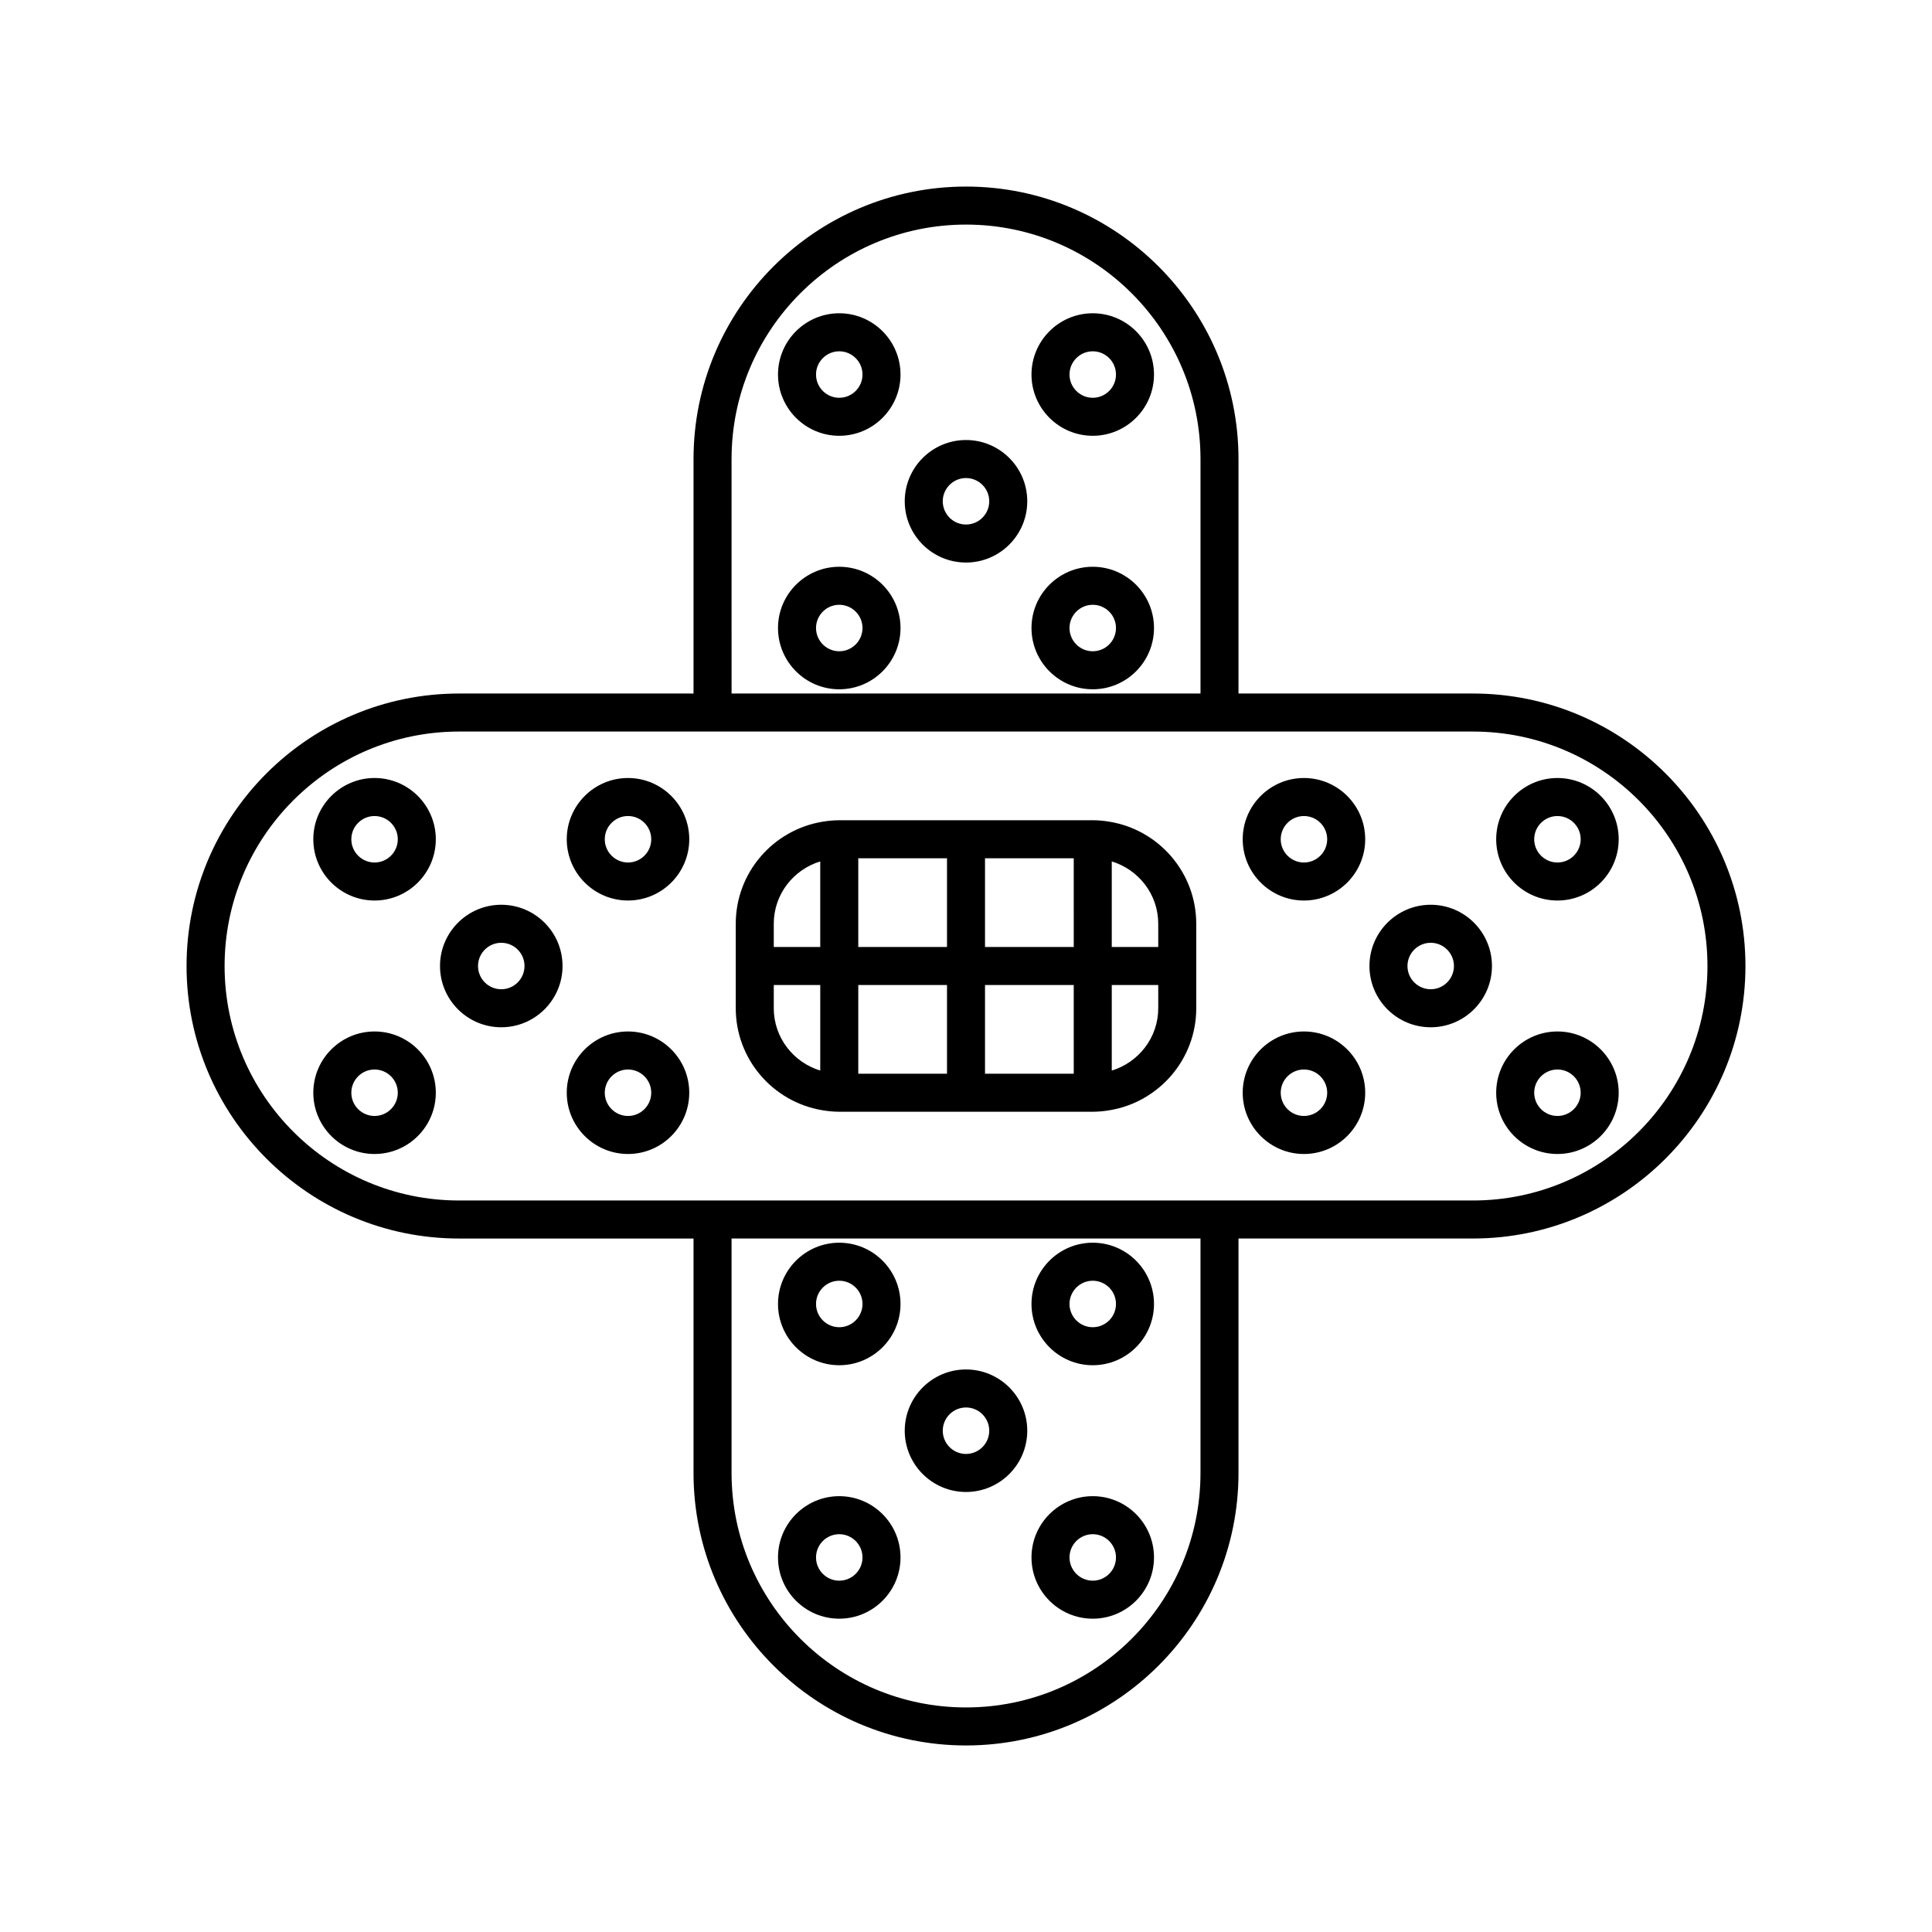
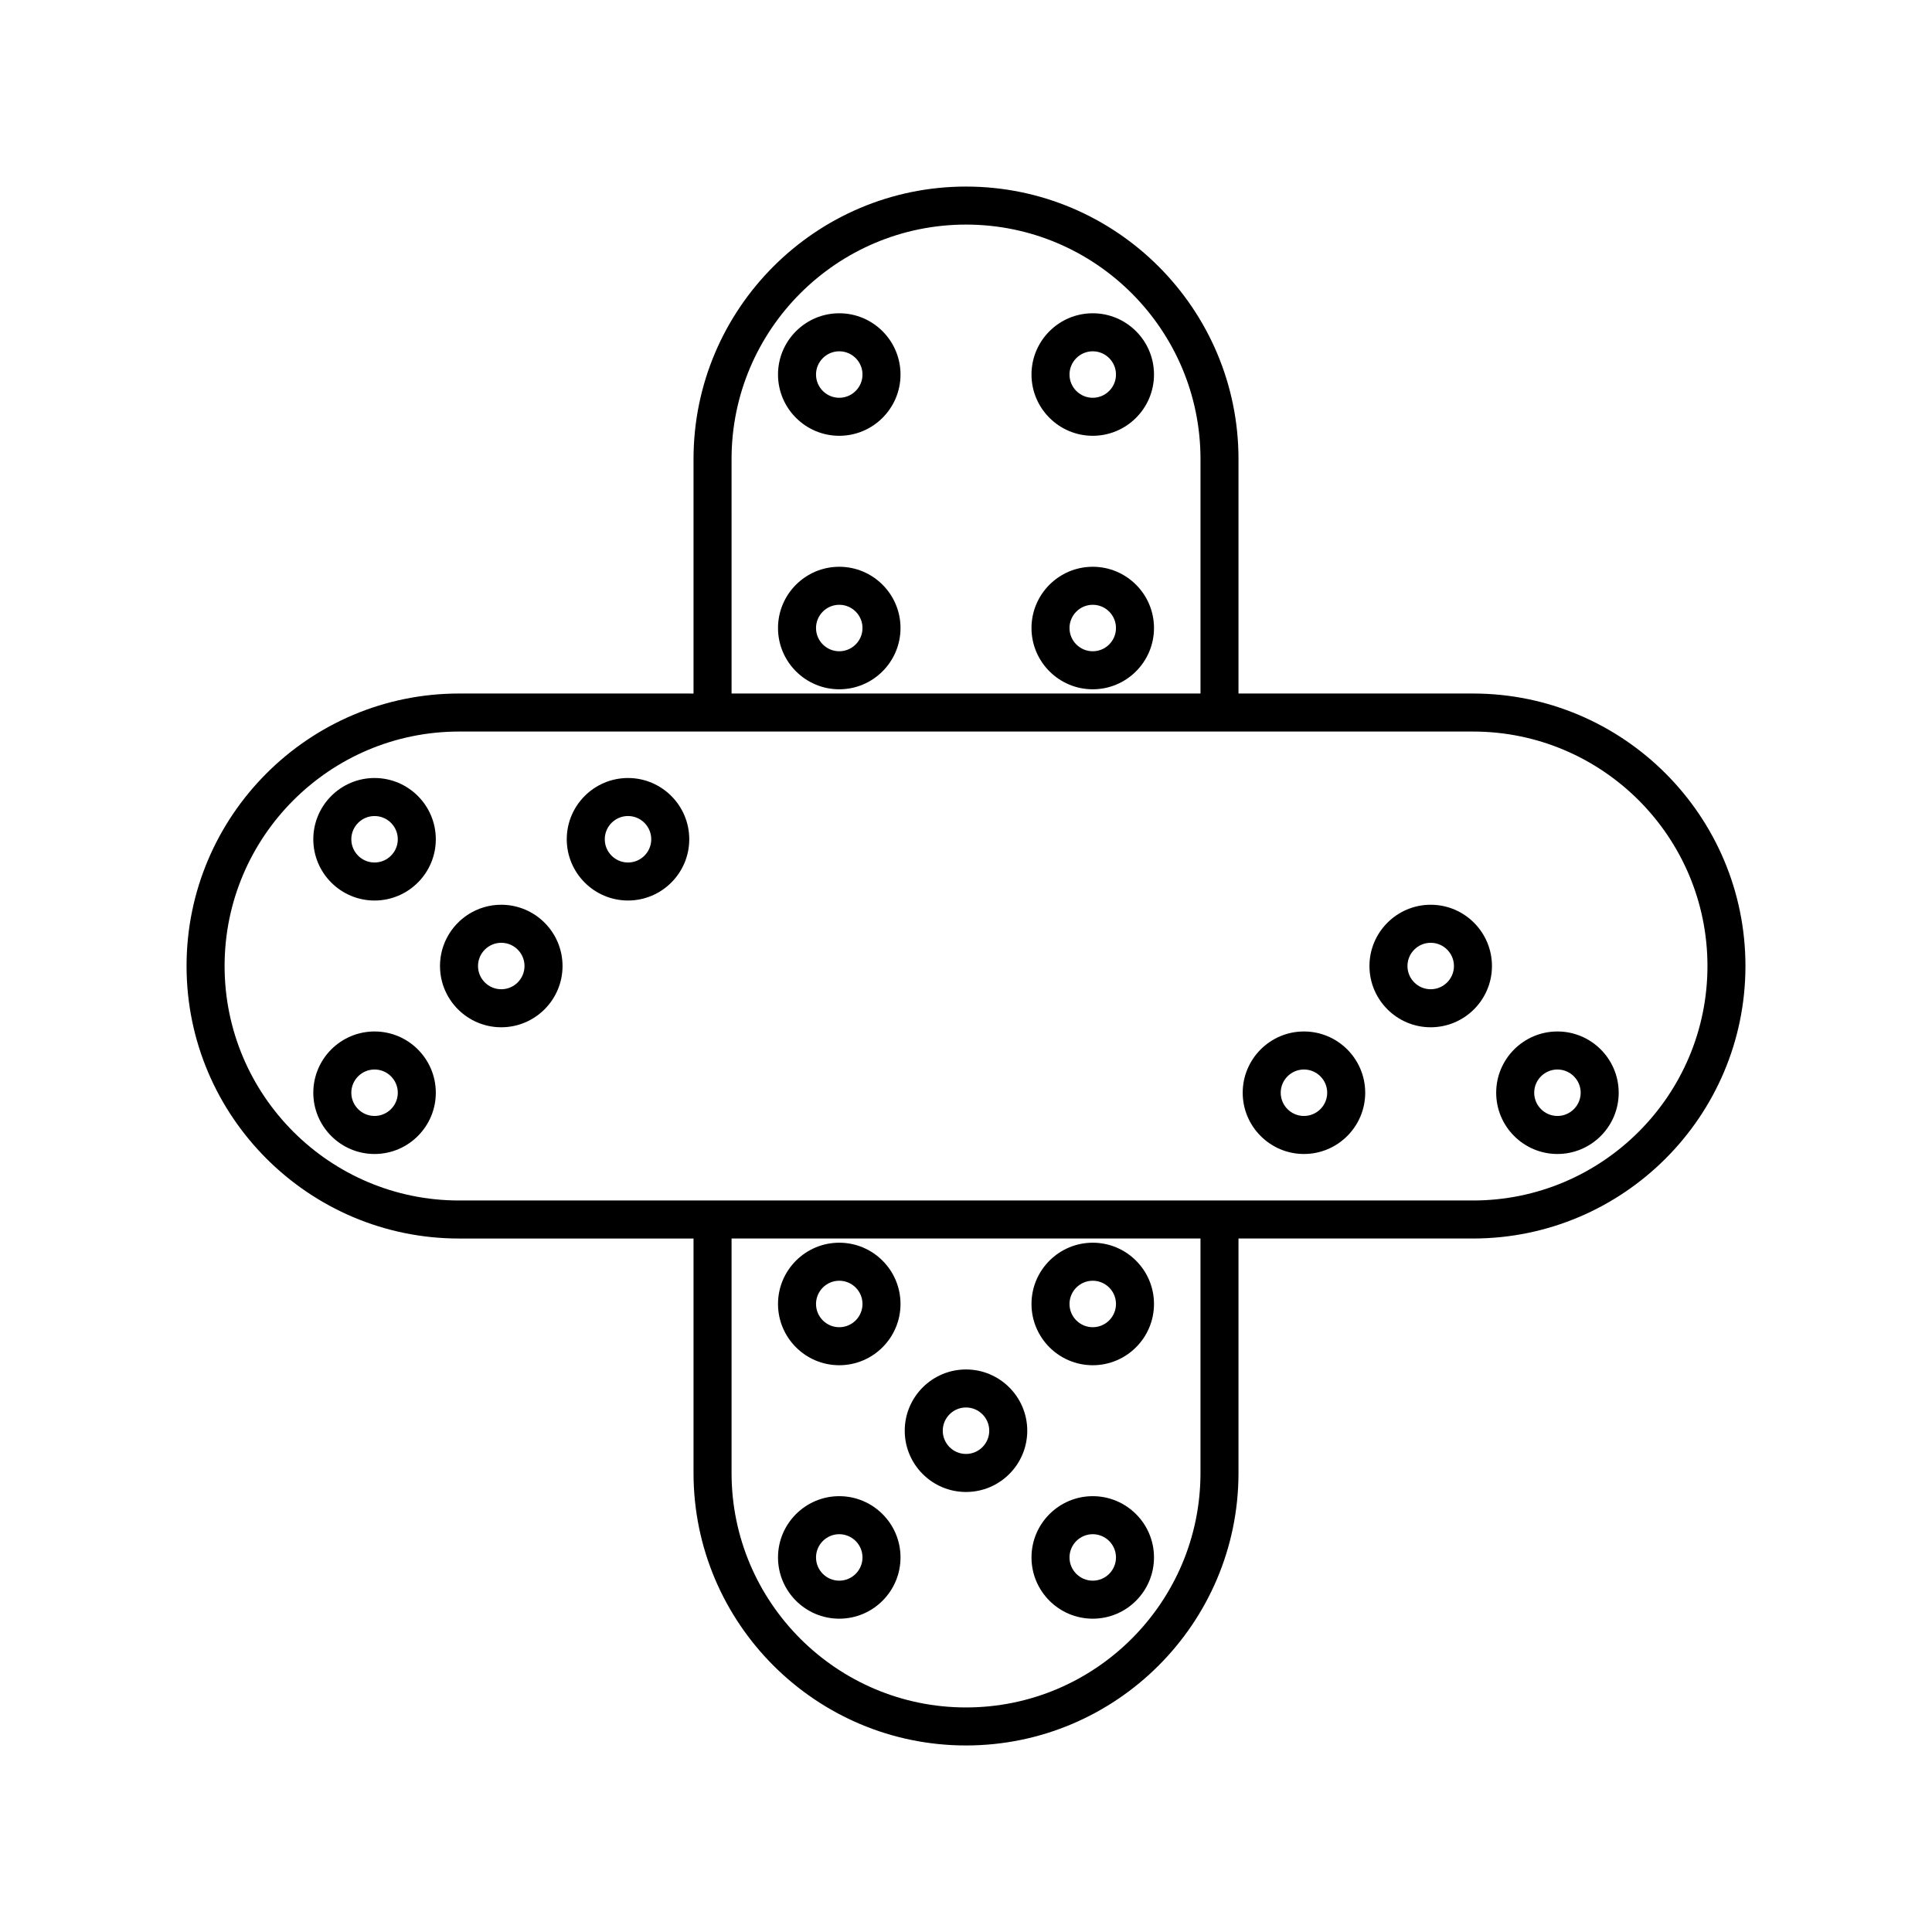
<svg xmlns="http://www.w3.org/2000/svg" fill="#000000" width="800px" height="800px" version="1.1" viewBox="144 144 512 512">
  <g>
-     <path d="m400 260.61c-8.953 0-16.234 7.285-16.234 16.234-0.004 8.953 7.277 16.234 16.234 16.234 8.953 0 16.234-7.281 16.234-16.234 0-8.949-7.281-16.234-16.234-16.234zm0 22.395c-3.394 0-6.16-2.762-6.16-6.156 0-3.398 2.766-6.16 6.16-6.16s6.16 2.762 6.16 6.16c0 3.394-2.766 6.156-6.16 6.156z" />
    <path d="m433.59 294.2c-8.953 0-16.234 7.281-16.234 16.234s7.281 16.234 16.234 16.234c8.949 0 16.23-7.281 16.23-16.234 0.004-8.953-7.281-16.234-16.23-16.234zm0 22.391c-3.394 0-6.16-2.762-6.16-6.156 0-3.394 2.766-6.16 6.16-6.16 3.394 0 6.156 2.762 6.156 6.156 0 3.398-2.762 6.16-6.156 6.16z" />
    <path d="m366.41 294.2c-8.949 0-16.23 7.281-16.23 16.234s7.281 16.234 16.23 16.234c8.953 0 16.234-7.281 16.234-16.234s-7.281-16.234-16.234-16.234zm0 22.391c-3.394 0-6.156-2.762-6.156-6.156 0-3.394 2.762-6.16 6.156-6.16 3.394 0 6.16 2.762 6.16 6.156 0 3.398-2.766 6.16-6.16 6.16z" />
    <path d="m366.41 227.02c-8.949 0-16.23 7.281-16.23 16.234 0 8.953 7.281 16.234 16.23 16.234 8.953 0 16.234-7.285 16.234-16.234 0-8.953-7.281-16.234-16.234-16.234zm0 22.395c-3.394 0-6.156-2.762-6.156-6.16 0-3.394 2.762-6.156 6.156-6.156 3.394 0 6.16 2.762 6.16 6.156 0 3.394-2.766 6.16-6.16 6.16z" />
    <path d="m433.59 227.02c-8.953 0-16.234 7.281-16.234 16.234 0 8.953 7.281 16.234 16.234 16.234 8.949 0 16.23-7.285 16.23-16.234 0.004-8.953-7.281-16.234-16.23-16.234zm0 22.395c-3.394 0-6.16-2.762-6.16-6.16 0-3.394 2.766-6.156 6.16-6.156 3.394 0 6.156 2.762 6.156 6.156 0 3.394-2.762 6.16-6.156 6.16z" />
    <path d="m400 539.39c8.953 0 16.234-7.281 16.234-16.234s-7.281-16.234-16.234-16.234-16.234 7.281-16.234 16.234c-0.004 8.949 7.277 16.234 16.234 16.234zm0-22.395c3.394 0 6.16 2.762 6.16 6.156 0 3.398-2.766 6.16-6.16 6.16s-6.16-2.762-6.16-6.156c0-3.394 2.766-6.16 6.16-6.16z" />
    <path d="m433.59 572.97c8.949 0 16.23-7.281 16.23-16.234s-7.281-16.234-16.23-16.234c-8.953 0-16.234 7.285-16.234 16.234 0 8.953 7.281 16.234 16.234 16.234zm0-22.391c3.394 0 6.156 2.762 6.156 6.16 0 3.394-2.762 6.156-6.156 6.156-3.394 0-6.16-2.762-6.16-6.156 0-3.398 2.766-6.16 6.16-6.16z" />
    <path d="m366.41 572.97c8.953 0 16.234-7.281 16.234-16.234s-7.281-16.234-16.234-16.234c-8.949 0-16.23 7.285-16.23 16.234 0 8.953 7.281 16.234 16.23 16.234zm0-22.391c3.394 0 6.16 2.762 6.16 6.16 0 3.394-2.766 6.156-6.16 6.156-3.394 0-6.156-2.762-6.156-6.156 0-3.398 2.762-6.16 6.156-6.16z" />
    <path d="m366.41 505.8c8.953 0 16.234-7.281 16.234-16.234s-7.281-16.234-16.234-16.234c-8.949 0-16.23 7.281-16.23 16.234s7.281 16.234 16.23 16.234zm0-22.391c3.394 0 6.16 2.762 6.16 6.156 0 3.398-2.766 6.16-6.16 6.16-3.394 0-6.156-2.762-6.156-6.156 0-3.394 2.762-6.16 6.156-6.16z" />
    <path d="m433.59 505.8c8.949 0 16.23-7.281 16.23-16.234s-7.281-16.234-16.23-16.234c-8.953 0-16.234 7.281-16.234 16.234s7.281 16.234 16.234 16.234zm0-22.391c3.394 0 6.156 2.762 6.156 6.156 0 3.398-2.762 6.16-6.156 6.16-3.394 0-6.16-2.762-6.16-6.156 0-3.394 2.766-6.16 6.16-6.16z" />
    <path d="m534.35 327.79h-62.137v-62.137c0-39.816-32.395-72.211-72.211-72.211s-72.211 32.395-72.211 72.215v62.137l-62.141-0.004c-39.82 0-72.211 32.395-72.211 72.215 0 39.816 32.395 72.215 72.211 72.215h62.141v62.137c0 39.812 32.391 72.207 72.211 72.207 39.816 0 72.211-32.395 72.211-72.215v-62.133h62.141c39.816 0 72.207-32.395 72.207-72.211 0-39.82-32.391-72.215-72.211-72.215zm-196.48-62.137c0-34.262 27.871-62.137 62.137-62.137 34.262 0 62.137 27.875 62.137 62.137v62.137h-124.27zm124.27 268.7c0 34.262-27.871 62.137-62.133 62.137s-62.137-27.875-62.137-62.137v-62.137h124.27zm72.215-72.211h-268.7c-34.266 0-62.137-27.875-62.137-62.137s27.871-62.137 62.137-62.137h268.71c34.258-0.004 62.129 27.871 62.129 62.137 0 34.262-27.871 62.137-62.137 62.137z" />
-     <path d="m438.21 361.79c-1.504-0.258-3.043-0.422-4.617-0.422h-5.871l-27.719 0.004h-33.59c-1.578 0-3.113 0.164-4.617 0.422-12.93 2.207-22.812 13.461-22.812 27.008v22.391c0 13.547 9.883 24.805 22.812 27.008 1.504 0.258 3.043 0.422 4.617 0.422h67.18c1.578 0 3.113-0.164 4.617-0.422 12.93-2.207 22.812-13.461 22.812-27.008l-0.004-11.195v-11.195c0-13.551-9.883-24.805-22.809-27.012zm-76.836 65.922c-7.102-2.176-12.316-8.715-12.316-16.52l0.004-6.16h12.316zm0-32.754h-12.316v-6.156c0-7.805 5.211-14.344 12.316-16.52zm33.59 33.586h-23.512v-23.512h23.512zm0-33.586h-23.512v-23.512h23.512zm33.59 33.586h-23.516v-23.512h23.512zm0-33.586h-23.516v-23.512h23.512zm22.391 16.234c0 7.805-5.211 14.344-12.316 16.52v-22.68h12.316zm0-16.234h-12.316v-22.676c7.102 2.176 12.316 8.715 12.316 16.52z" />
    <path d="m523.15 383.77c-8.949 0-16.23 7.281-16.23 16.234s7.281 16.234 16.23 16.234c8.953 0 16.234-7.281 16.234-16.234s-7.281-16.234-16.234-16.234zm0 22.391c-3.394 0-6.156-2.762-6.156-6.156s2.762-6.156 6.156-6.156c3.394-0.004 6.16 2.762 6.16 6.156s-2.766 6.156-6.16 6.156z" />
    <path d="m489.56 417.35c-8.949 0-16.23 7.281-16.23 16.234 0 8.953 7.281 16.234 16.23 16.234 8.953 0 16.234-7.285 16.234-16.234 0-8.953-7.281-16.234-16.234-16.234zm0 22.391c-3.394 0-6.156-2.762-6.156-6.156 0-3.394 2.762-6.156 6.156-6.156 3.394-0.004 6.16 2.762 6.16 6.156 0 3.394-2.766 6.156-6.16 6.156z" />
-     <path d="m489.56 350.18c-8.949 0-16.23 7.281-16.23 16.234 0 8.953 7.281 16.234 16.23 16.234 8.953-0.004 16.234-7.285 16.234-16.238 0-8.949-7.281-16.23-16.234-16.23zm0 22.391c-3.394 0-6.156-2.762-6.156-6.156 0-3.394 2.762-6.156 6.156-6.156 3.394-0.004 6.16 2.758 6.16 6.152 0 3.398-2.766 6.16-6.16 6.16z" />
-     <path d="m556.74 350.18c-8.953 0-16.234 7.281-16.234 16.234 0 8.953 7.281 16.234 16.234 16.234 8.949 0 16.23-7.281 16.23-16.234 0-8.953-7.281-16.234-16.23-16.234zm0 22.391c-3.394 0-6.16-2.762-6.16-6.156 0-3.394 2.766-6.156 6.16-6.156 3.394 0 6.156 2.762 6.156 6.156-0.004 3.394-2.762 6.156-6.156 6.156z" />
    <path d="m556.74 417.35c-8.953 0-16.234 7.281-16.234 16.234 0 8.953 7.281 16.234 16.234 16.234 8.949 0 16.23-7.281 16.23-16.234 0-8.953-7.281-16.234-16.23-16.234zm0 22.391c-3.394 0-6.16-2.762-6.16-6.156 0-3.394 2.766-6.156 6.16-6.156 3.394 0 6.156 2.762 6.156 6.156-0.004 3.394-2.762 6.156-6.156 6.156z" />
    <path d="m276.84 383.77c-8.953 0-16.234 7.281-16.234 16.234s7.281 16.234 16.234 16.234c8.957-0.004 16.238-7.285 16.238-16.234 0-8.953-7.281-16.234-16.238-16.234zm0 22.391c-3.394 0-6.16-2.762-6.16-6.156s2.766-6.156 6.16-6.156c3.398-0.004 6.16 2.762 6.16 6.156s-2.762 6.156-6.16 6.156z" />
    <path d="m243.26 417.35c-8.949 0-16.23 7.281-16.23 16.234 0 8.953 7.281 16.234 16.23 16.234 8.953 0 16.234-7.281 16.234-16.234 0-8.953-7.281-16.234-16.234-16.234zm0 22.391c-3.394 0-6.156-2.762-6.156-6.156 0-3.394 2.762-6.156 6.156-6.156 3.394 0 6.16 2.762 6.16 6.156 0 3.394-2.766 6.156-6.16 6.156z" />
    <path d="m243.26 350.18c-8.949 0-16.23 7.281-16.23 16.234 0 8.953 7.281 16.234 16.23 16.234 8.953 0 16.234-7.281 16.234-16.234 0-8.953-7.281-16.234-16.234-16.234zm0 22.391c-3.394 0-6.156-2.762-6.156-6.156 0-3.394 2.762-6.156 6.156-6.156 3.394 0 6.16 2.762 6.16 6.156 0 3.394-2.766 6.156-6.16 6.156z" />
    <path d="m310.43 350.18c-8.953 0-16.234 7.281-16.234 16.23 0 8.953 7.281 16.234 16.234 16.234 8.949 0 16.23-7.281 16.23-16.234 0-8.949-7.281-16.23-16.23-16.23zm0 22.391c-3.394 0-6.16-2.762-6.16-6.16 0-3.394 2.766-6.156 6.16-6.156 3.394 0 6.156 2.762 6.156 6.156 0 3.398-2.762 6.16-6.156 6.16z" />
-     <path d="m310.43 417.35c-8.953 0-16.234 7.281-16.234 16.234 0 8.953 7.281 16.234 16.234 16.234 8.949 0 16.23-7.281 16.23-16.234 0-8.953-7.281-16.234-16.23-16.234zm0 22.391c-3.394 0-6.16-2.762-6.16-6.156 0-3.394 2.766-6.156 6.16-6.156 3.394 0 6.156 2.762 6.156 6.156 0 3.394-2.762 6.156-6.156 6.156z" />
  </g>
</svg>